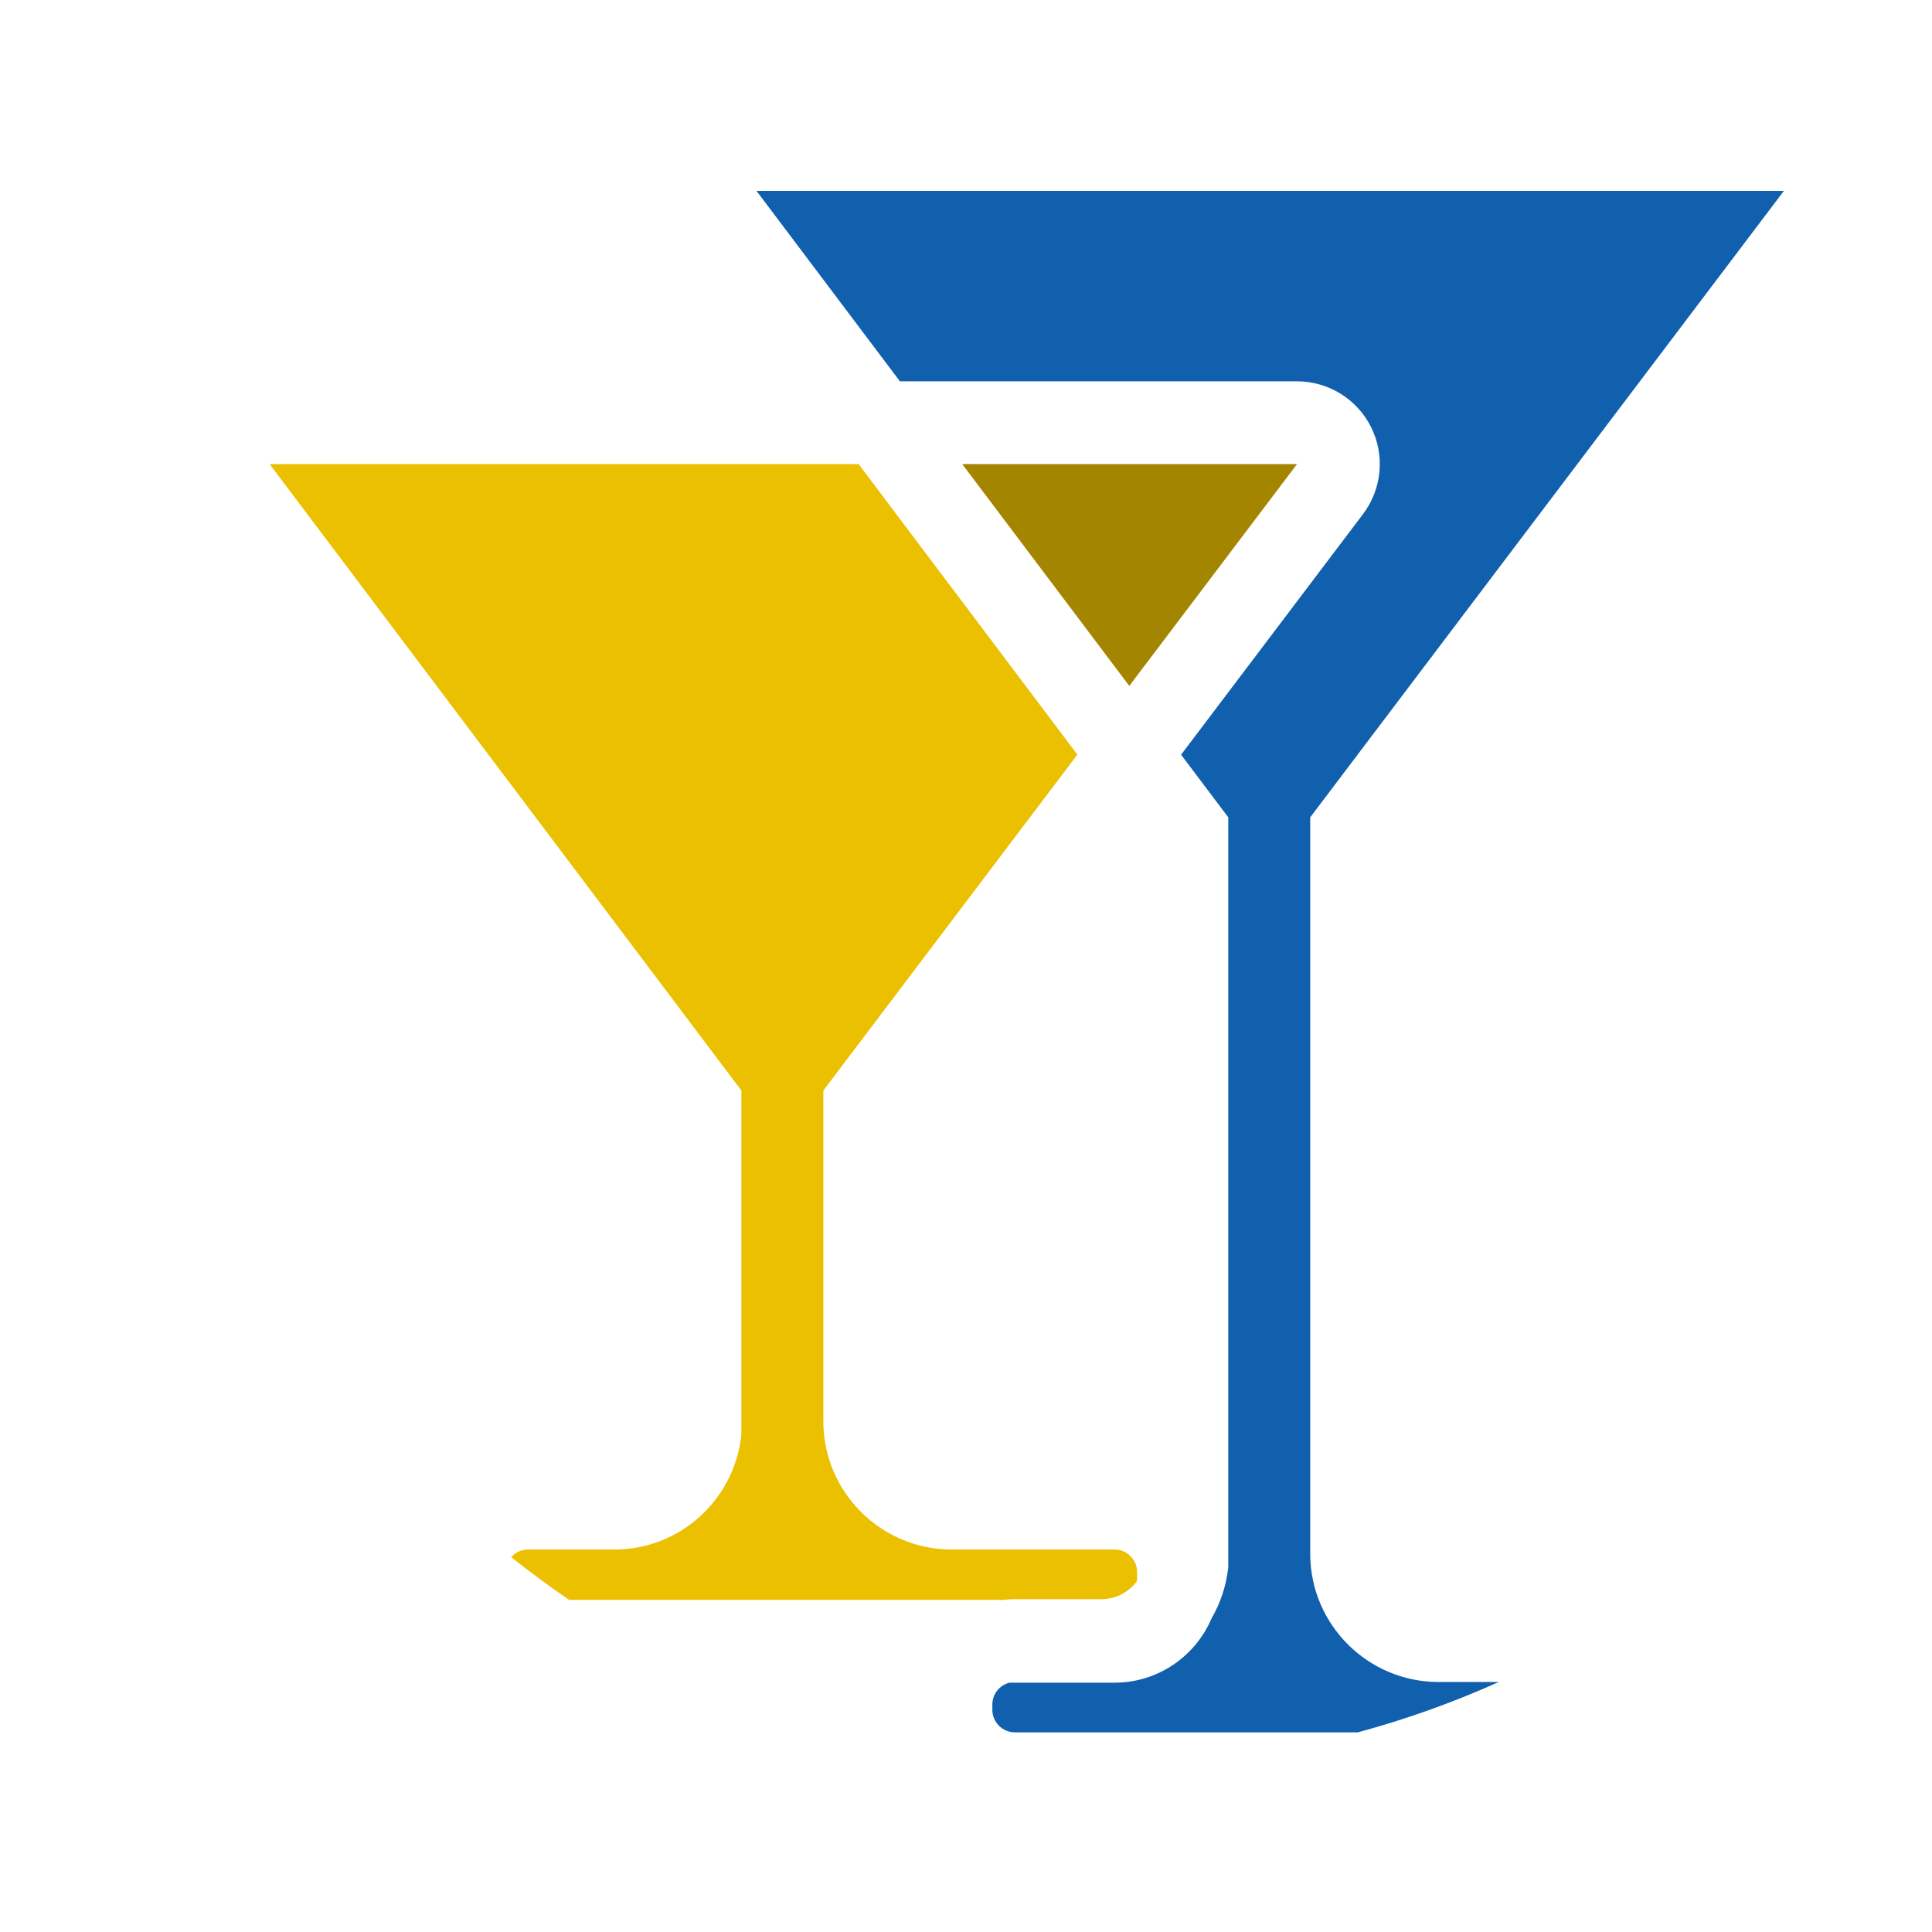
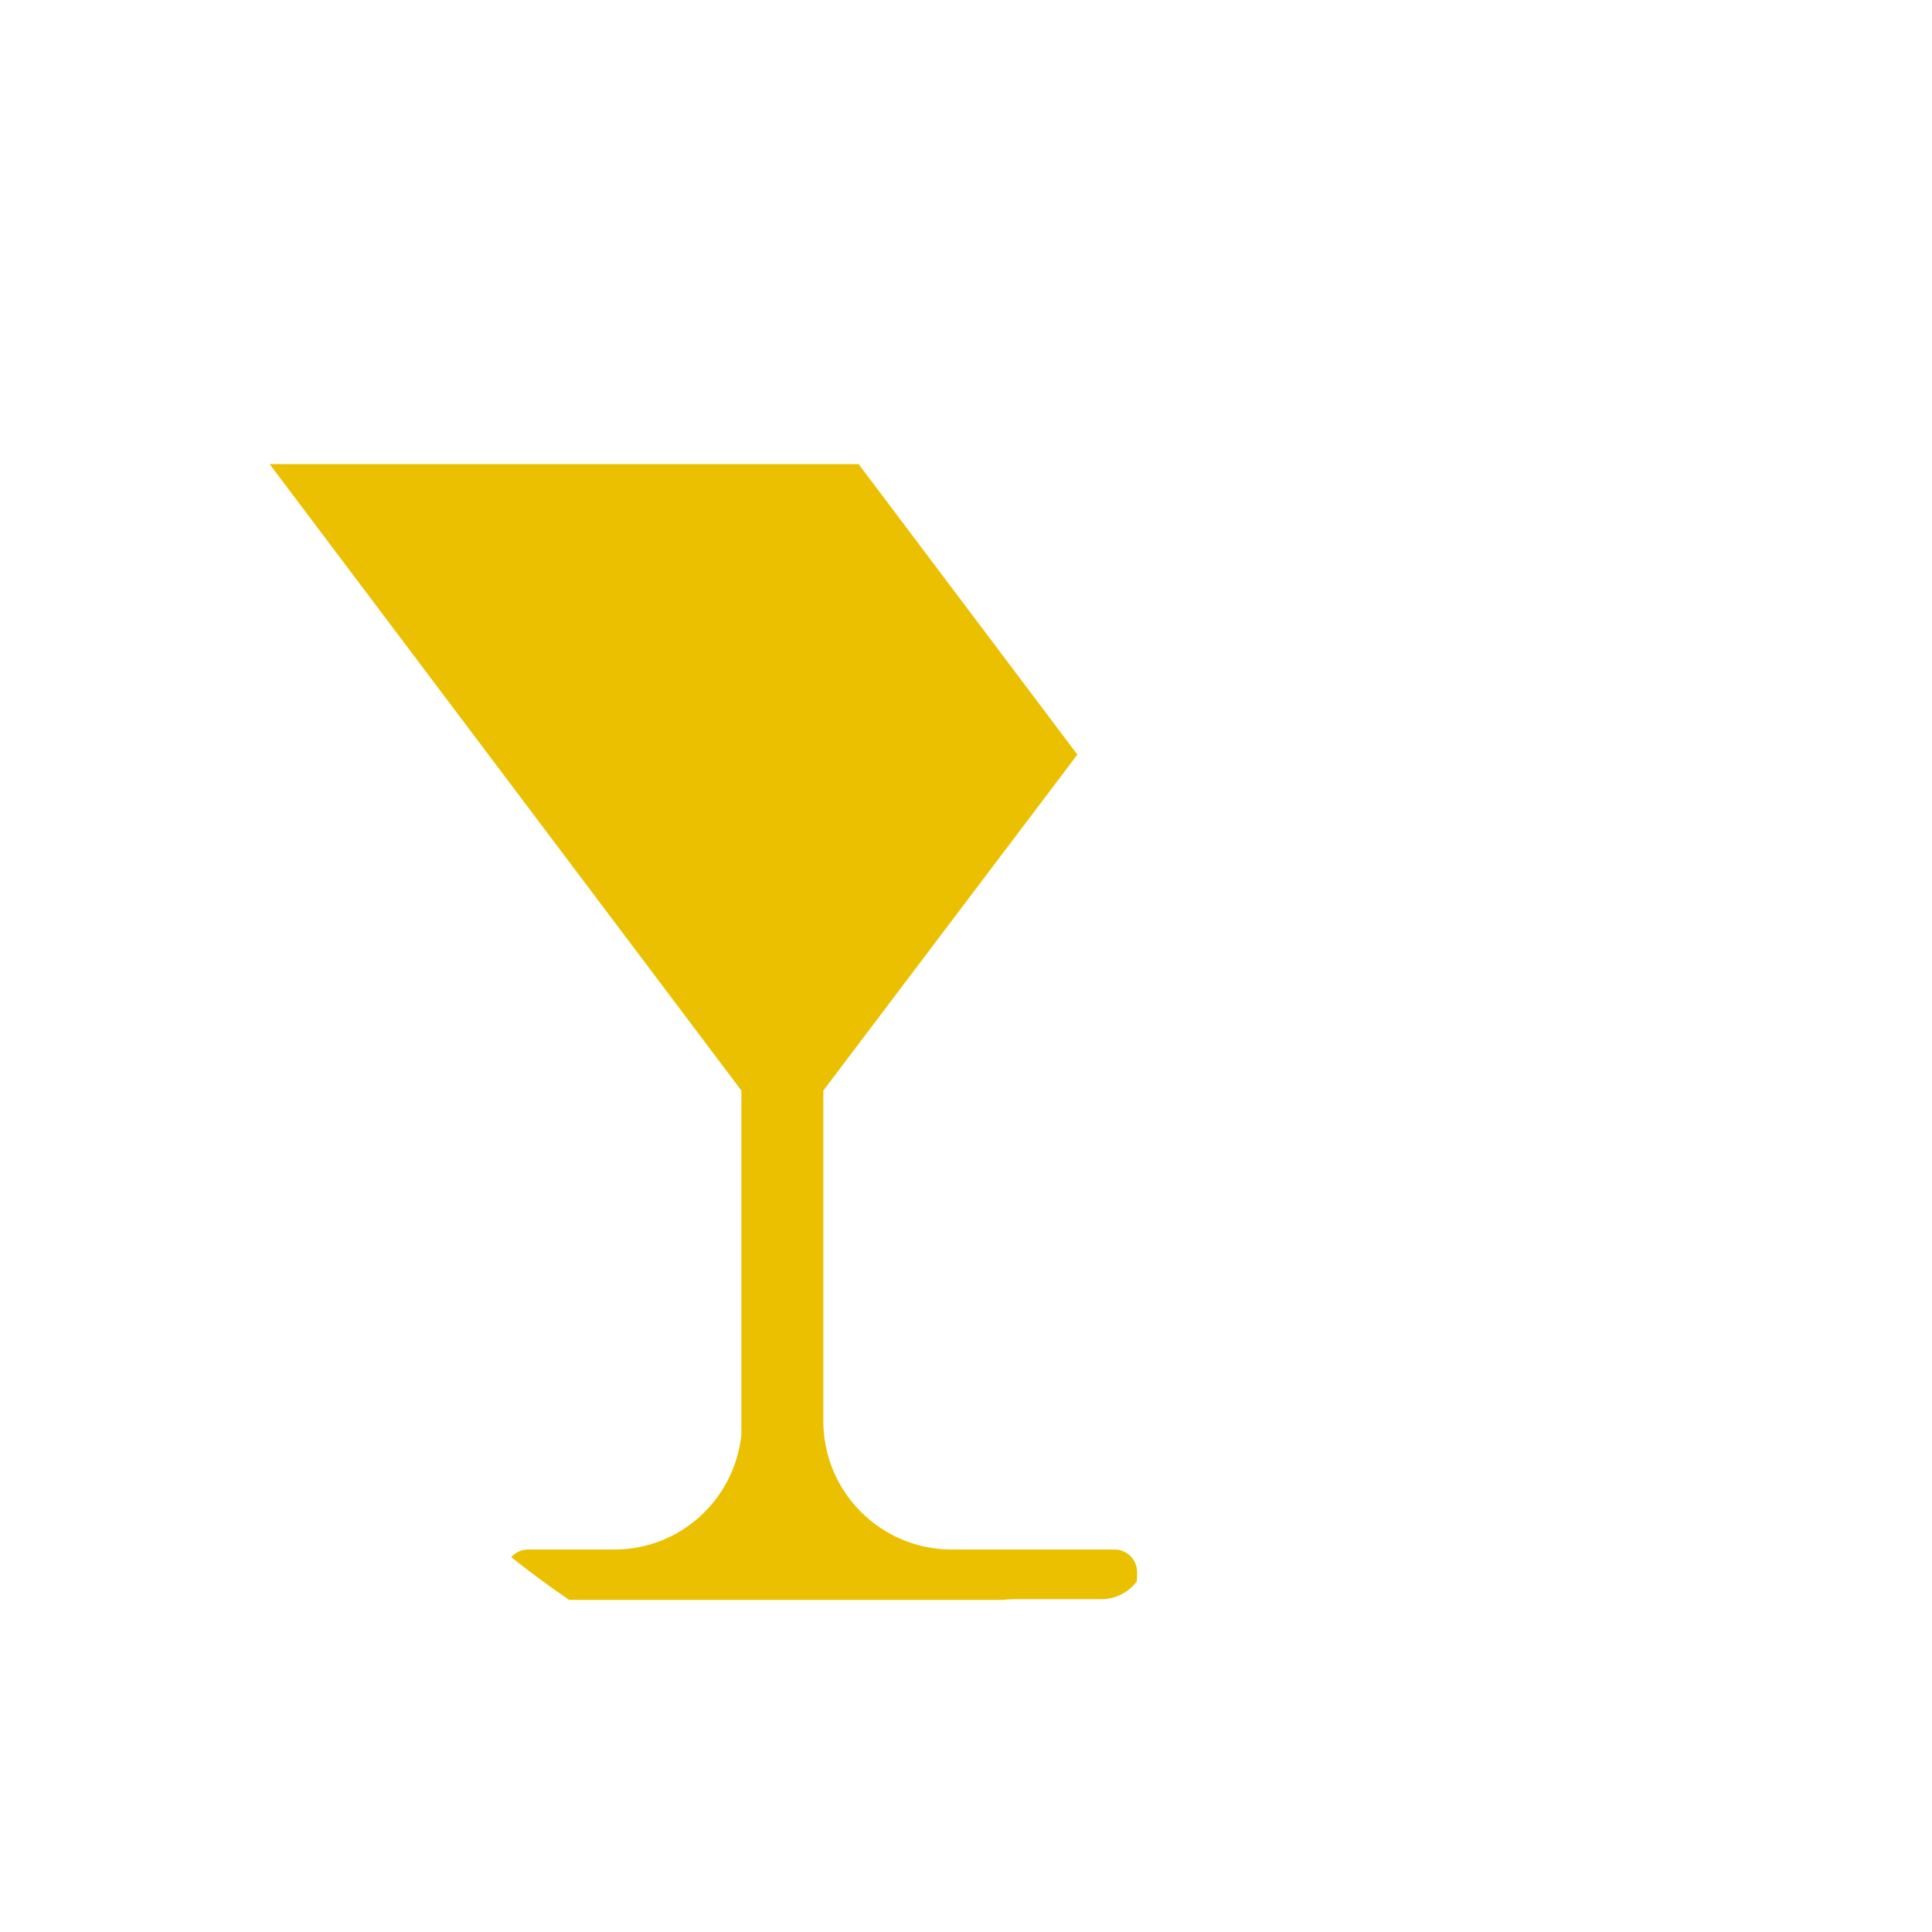
<svg xmlns="http://www.w3.org/2000/svg" width="100%" height="100%" viewBox="0 0 2917 2917" version="1.1" xml:space="preserve" style="fill-rule:evenodd;clip-rule:evenodd;stroke-linejoin:round;stroke-miterlimit:2;">
  <g>
-     <path d="M1452.84,700.732l252.209,334.896l253.216,-334.896l-505.425,0Z" style="fill:#a38500;fill-rule:nonzero;" />
    <path d="M1119.29,2167.12c-10.995,98.275 -93.304,172.391 -191.462,172.391l-130.546,0c-10.125,0 -19.208,4.463 -25.458,11.492c28.325,22.583 57.512,44.125 87.516,64.567l654.917,-0c5.946,-0.679 11.988,-1.059 18.117,-1.059l130.541,0c21.538,0 40.875,-10.358 53.317,-26.637c0.4,-2.079 0.625,-4.225 0.625,-6.417l0,-7.837c0,-18.809 -15.3,-34.109 -34.104,-34.109l-245.946,0c-106.8,0 -193.687,-86.891 -193.687,-193.683l-0,-499.267l383.529,-507.241l-330.292,-438.584l-889.258,0l712.279,945.809l-0,519.791l-0.088,0.784Z" style="fill:#ebc000;fill-rule:nonzero;" />
-     <path d="M2693.36,288.232l-1551.17,0l216.517,287.5l599.558,0c47.429,0 90.779,26.846 111.904,69.317c21.134,42.467 16.409,93.237 -12.199,131.071l-274.721,363.346l71.225,94.575l-0,1132.29l-0.092,0.784c-3.1,27.687 -11.858,53.458 -25.042,76.191c-24.175,57.1 -80.783,97.259 -146.587,97.259l-158.671,-0c-14.804,3.721 -25.812,17.108 -25.812,33.05l-0,7.837c-0,18.813 15.3,34.113 34.104,34.113l517.762,-0c73.45,-19.863 144.579,-45.396 212.896,-76.059l-91.138,0c-106.795,0 -193.683,-86.891 -193.683,-193.683l0,-1111.77l715.146,-945.825Z" style="fill:#1160ae;fill-rule:nonzero;" />
  </g>
</svg>